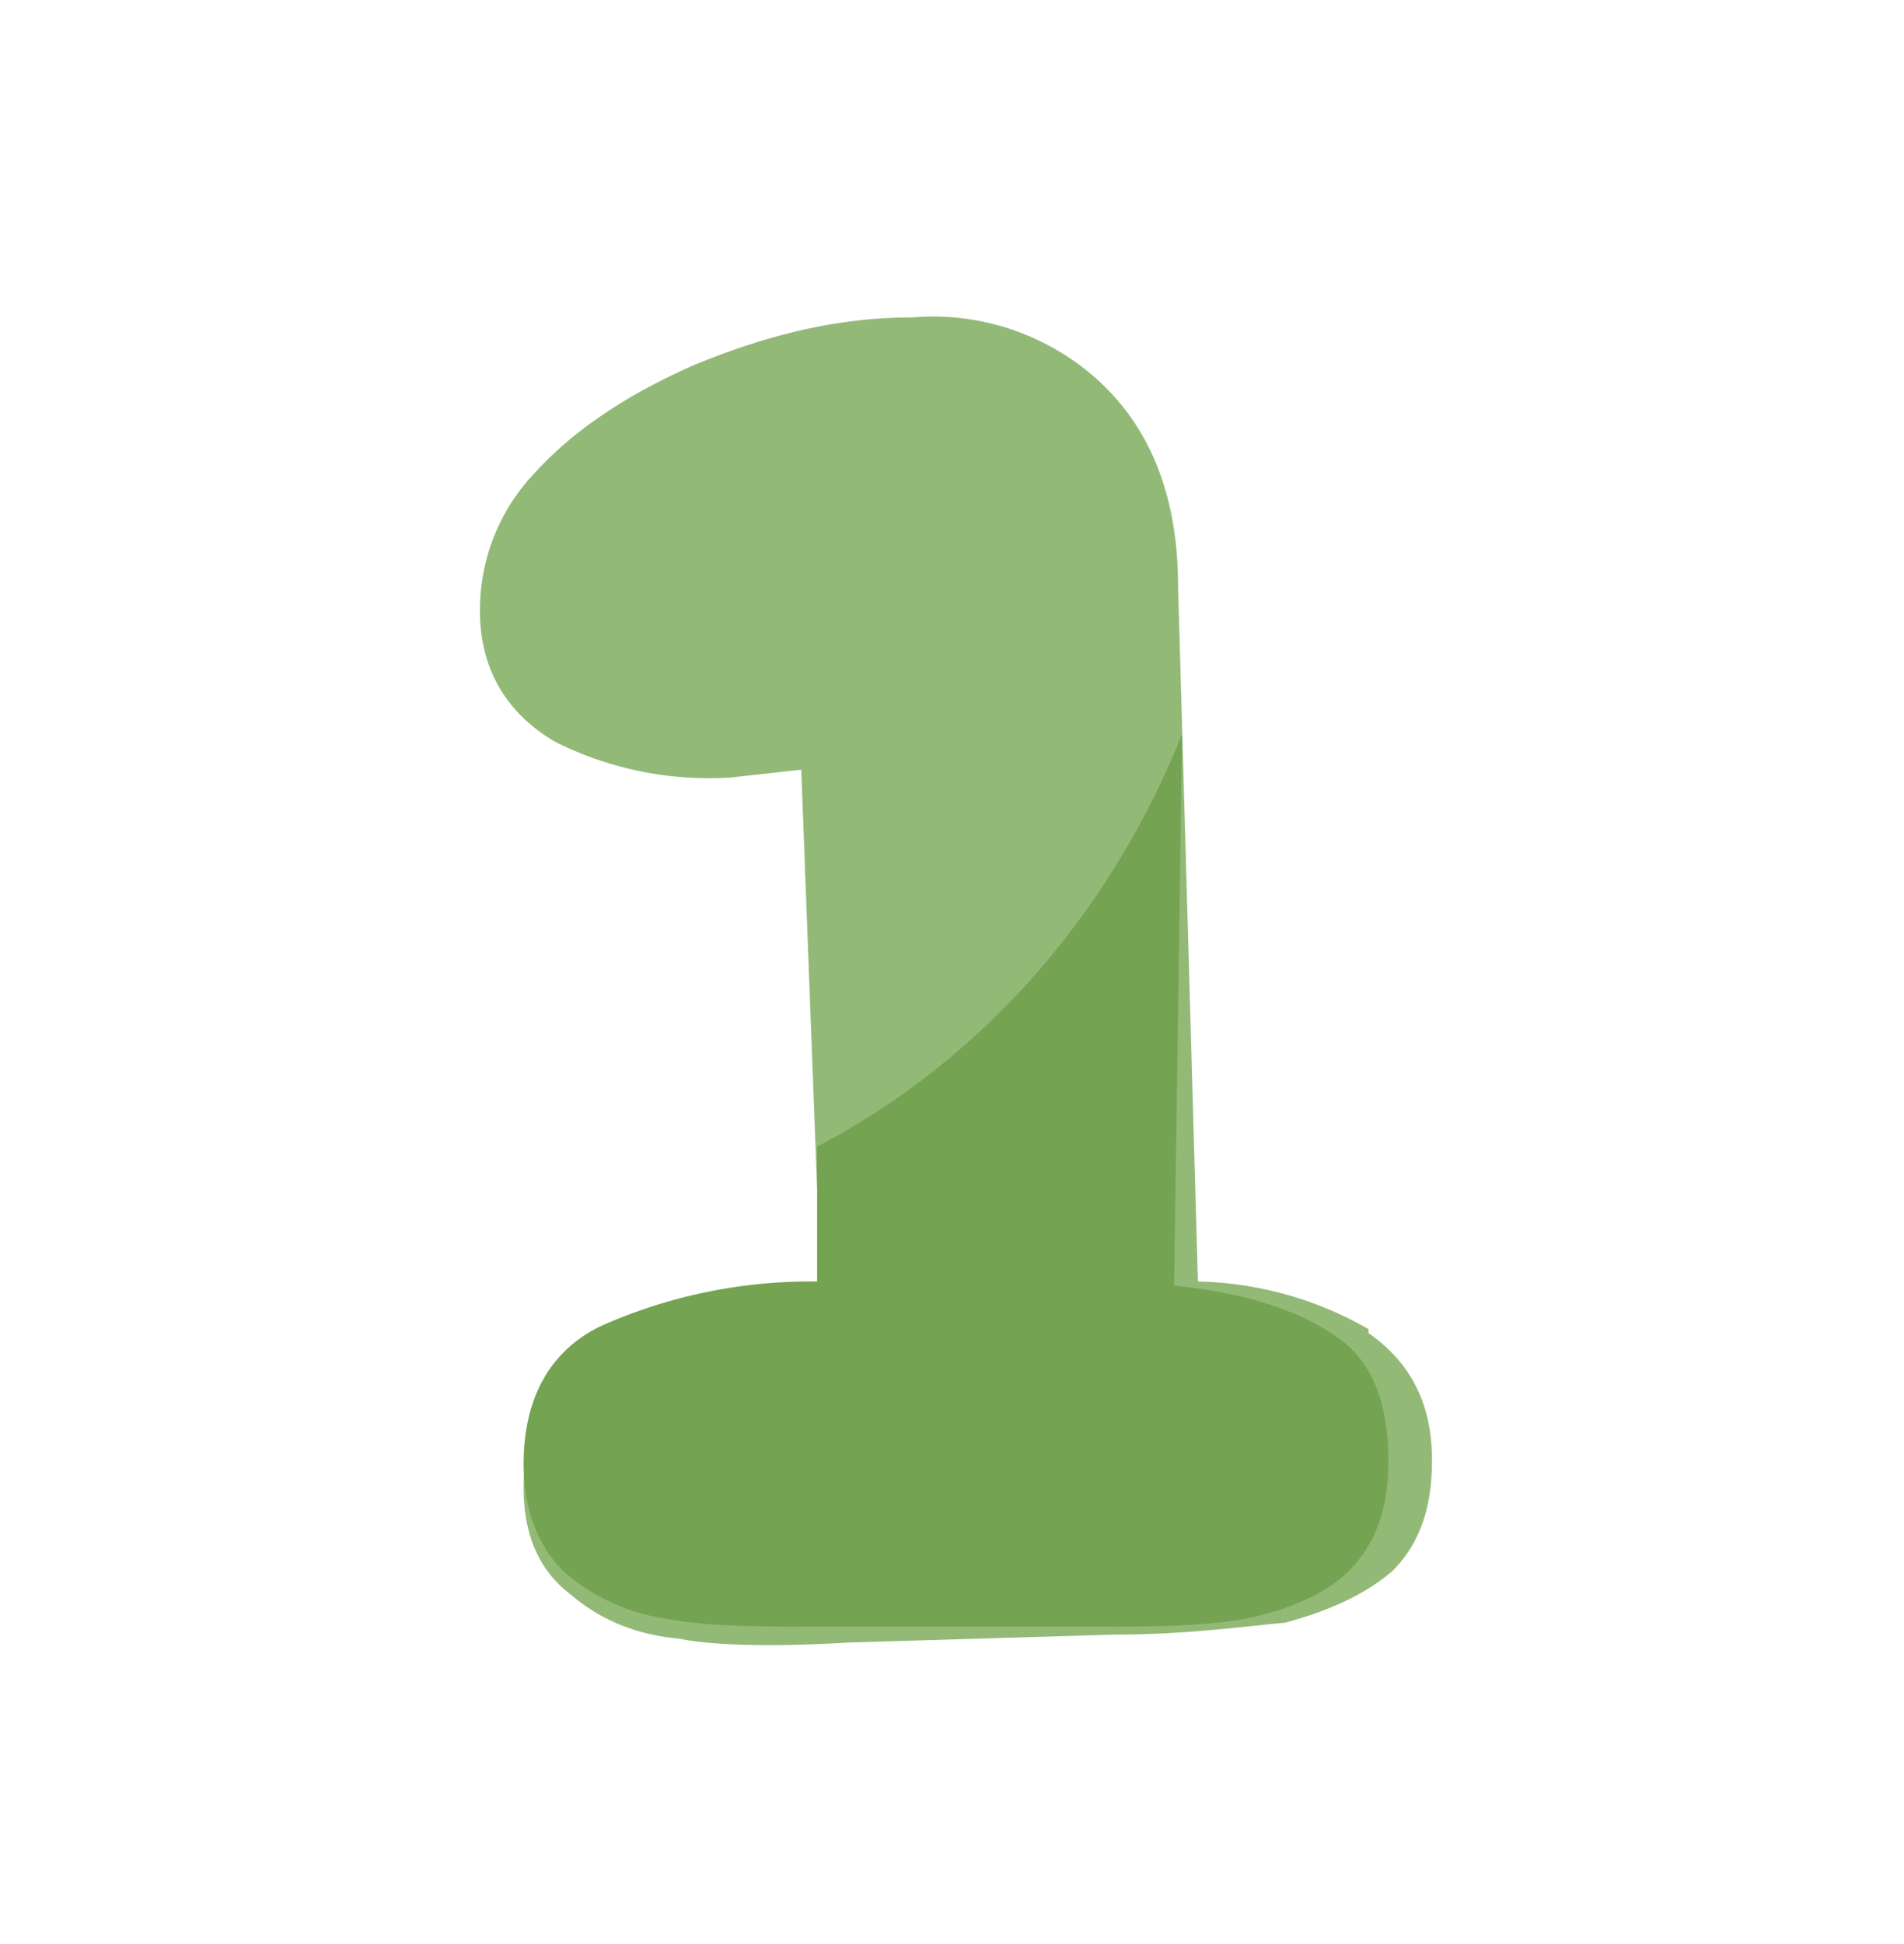
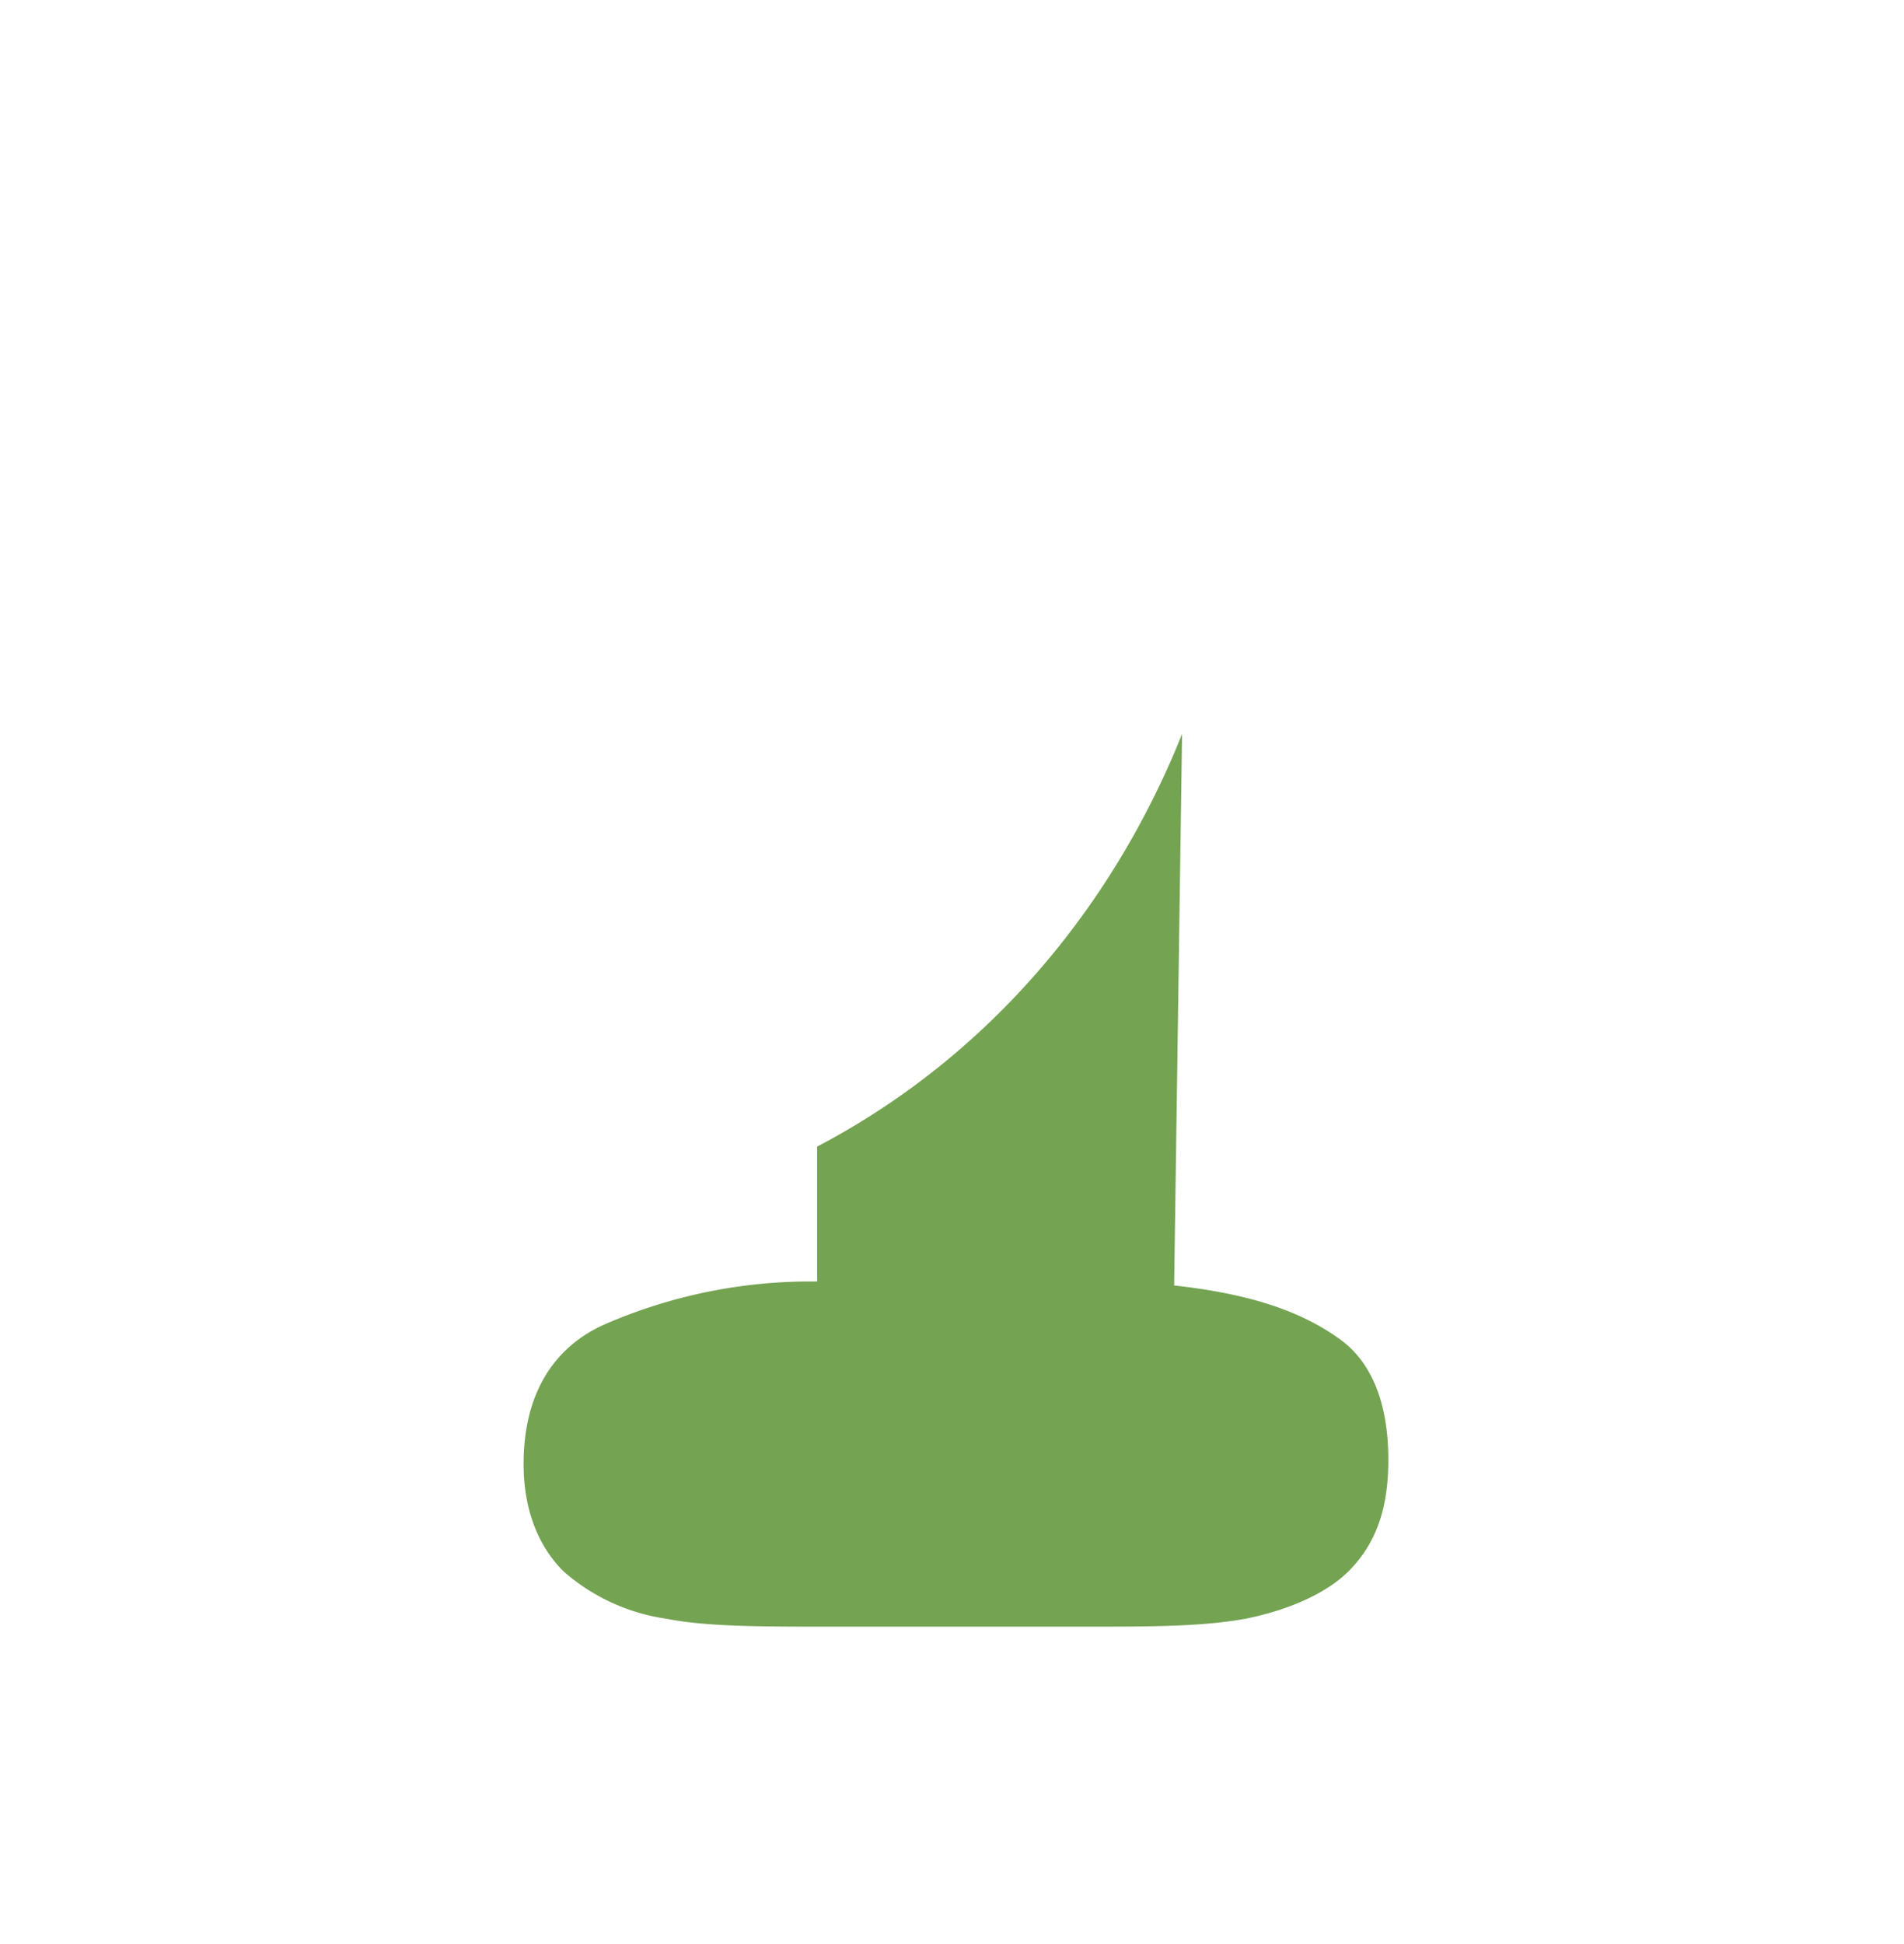
<svg xmlns="http://www.w3.org/2000/svg" width="48" height="49" fill="none">
-   <path fill="#93B977" d="M34.5 33.5a9 9 0 0 0-4.3-1.2l-.5-17.5c0-2.3-.7-4-2-5.2A6.2 6.2 0 0 0 23 8c-2 0-3.8.5-5.5 1.2-1.6.7-3 1.6-4 2.7a5 5 0 0 0-1.4 3.5c0 1.5.7 2.6 1.9 3.3 1.2.6 2.7 1 4.4.9l1.8-.2.2 5.3.3 7.9a14 14 0 0 0-5.6 1.3c-1.3.7-1.9 1.9-1.9 3.6 0 1.2.4 2.1 1.2 2.7.7.6 1.6 1 2.7 1.1 1 .2 2.6.2 4.3.1l6.7-.2c1.8 0 3.2-.2 4.3-.3 1.1-.3 2-.7 2.7-1.3.7-.7 1-1.6 1-2.8 0-1.5-.6-2.5-1.6-3.2Z" />
  <path fill="#74A352" fill-rule="evenodd" d="M29.8 18.5c-1.8 4.5-5 8.2-9.2 10.4v3.4a13 13 0 0 0-5.4 1.1c-1.3.6-2 1.8-2 3.5 0 1.2.4 2.1 1 2.7a5 5 0 0 0 2.6 1.2c1 .2 2.4.2 4.1.2h6.4c1.7 0 3 0 4.1-.2 1-.2 2-.6 2.6-1.2.7-.7 1-1.6 1-2.8 0-1.4-.4-2.5-1.3-3.1-1-.7-2.3-1.1-4.1-1.3l.2-13.9Z" clip-rule="evenodd" />
</svg>